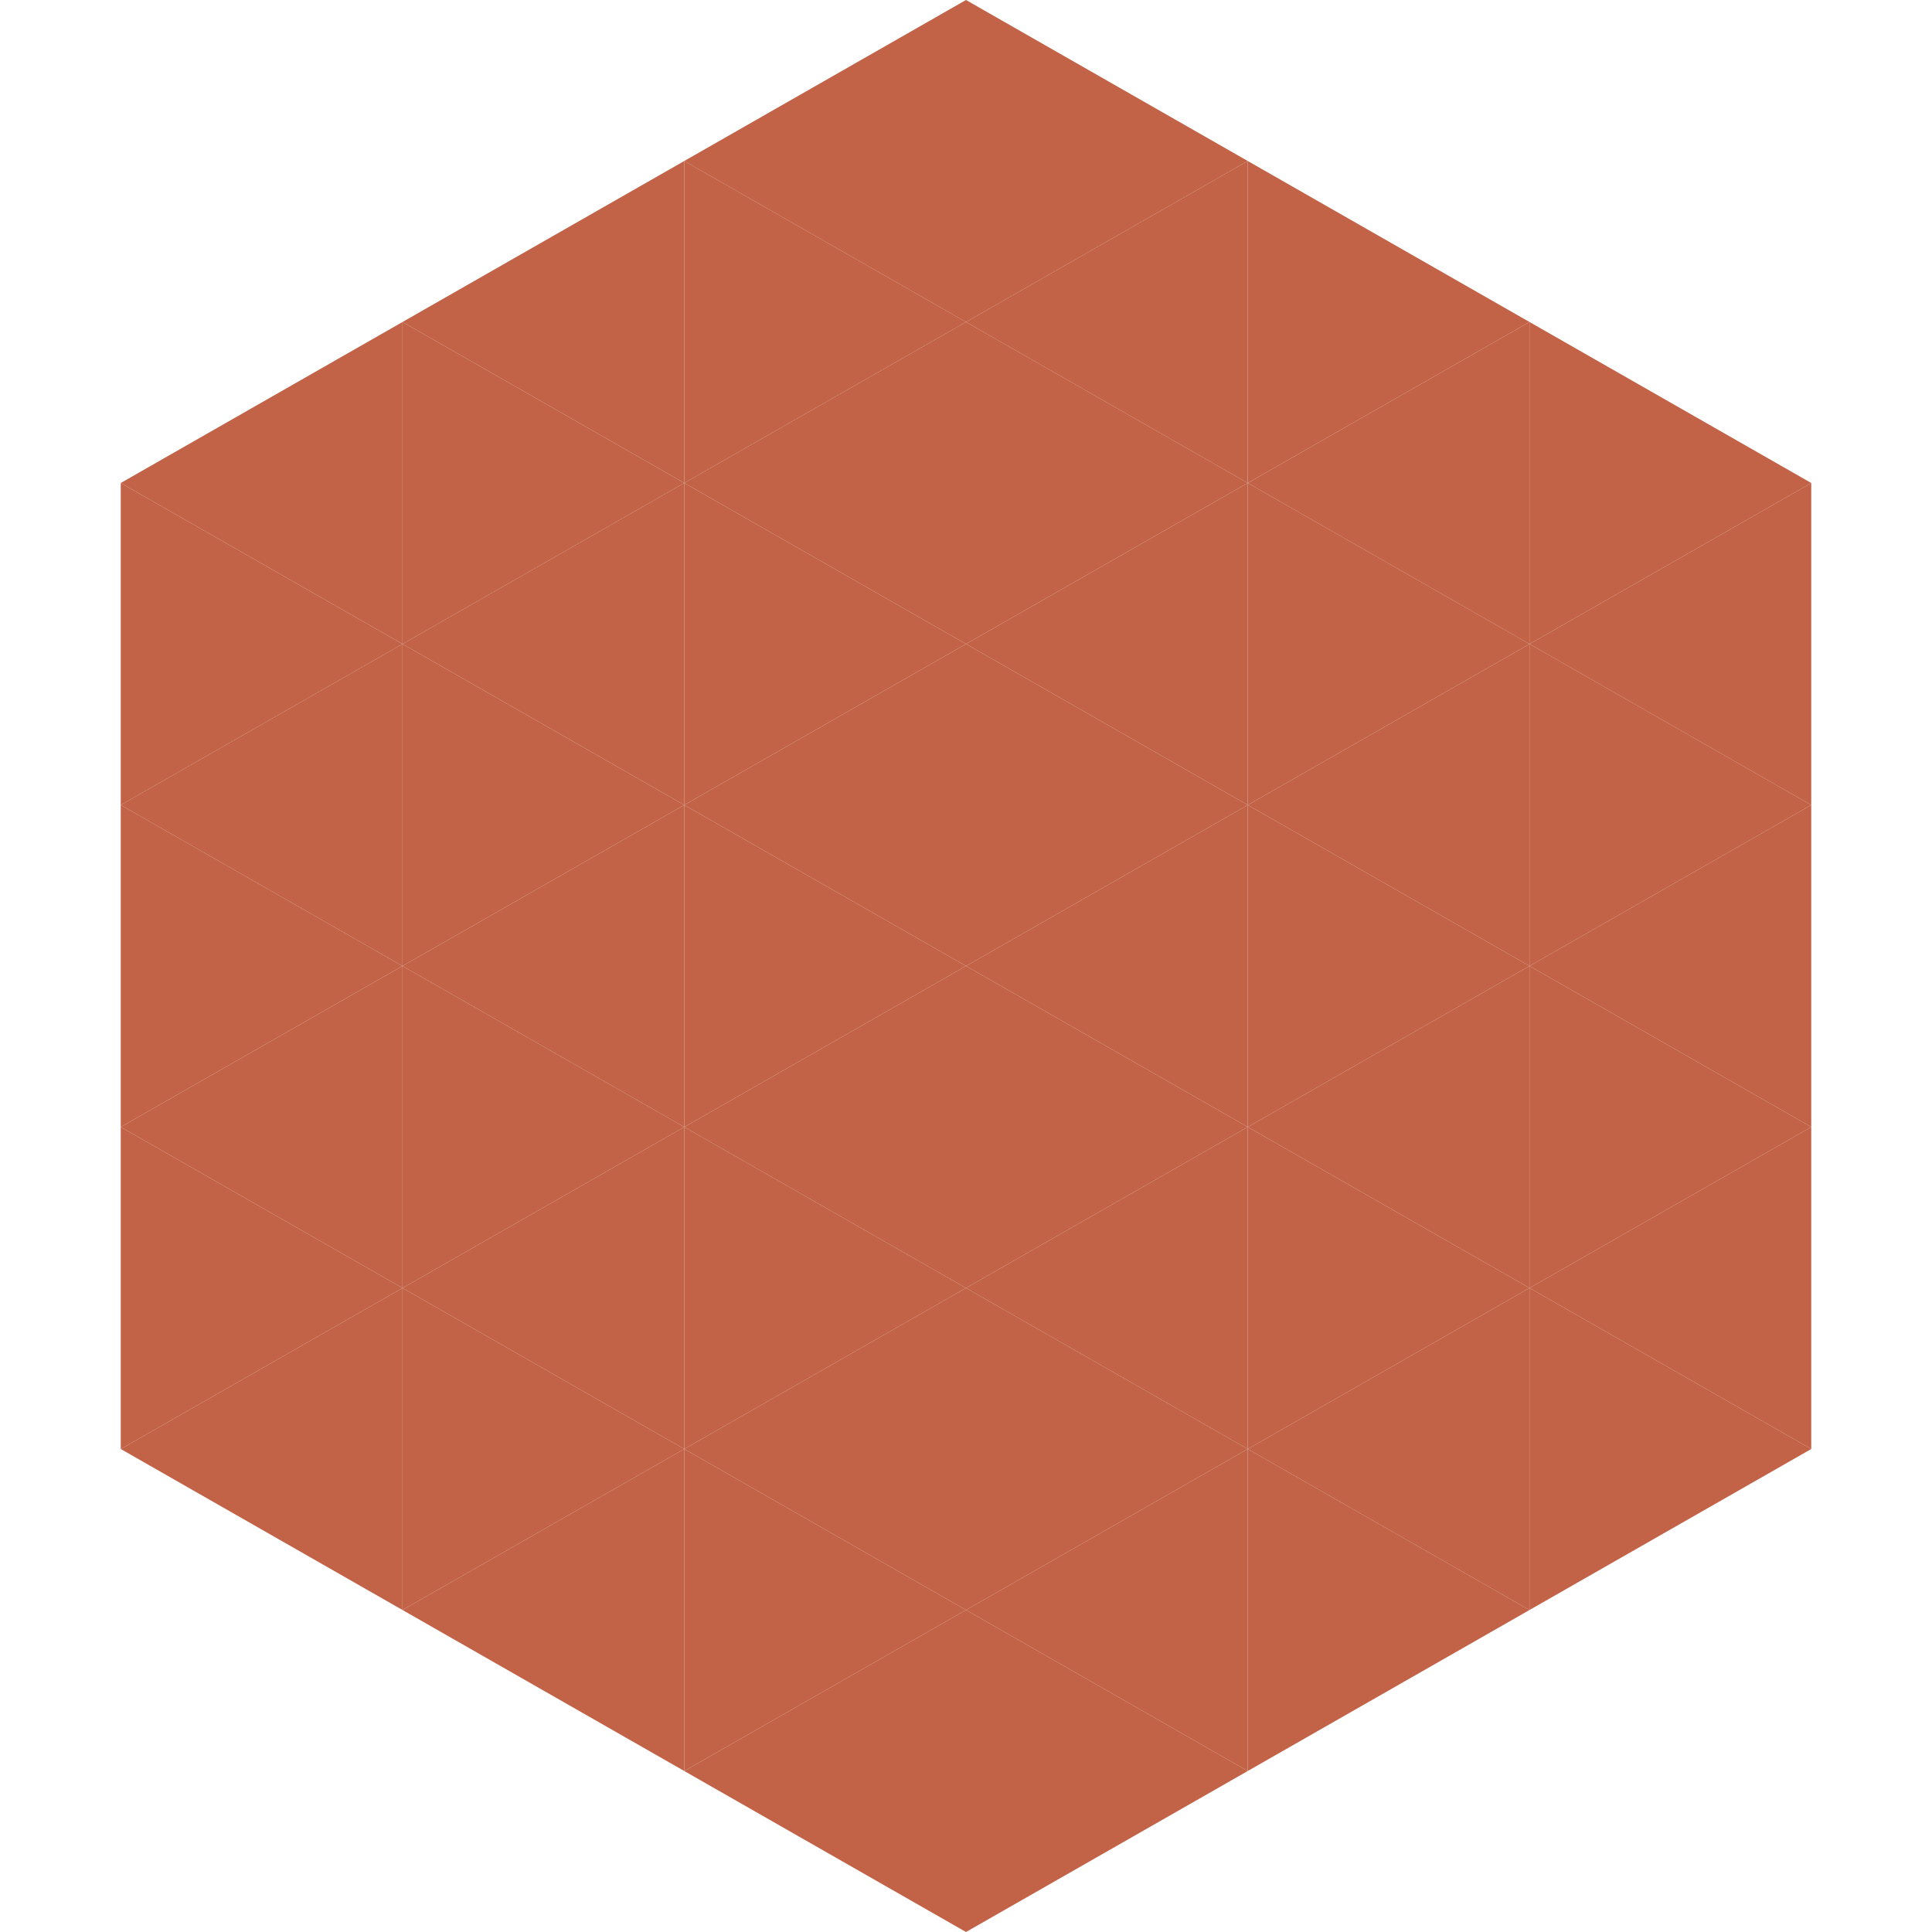
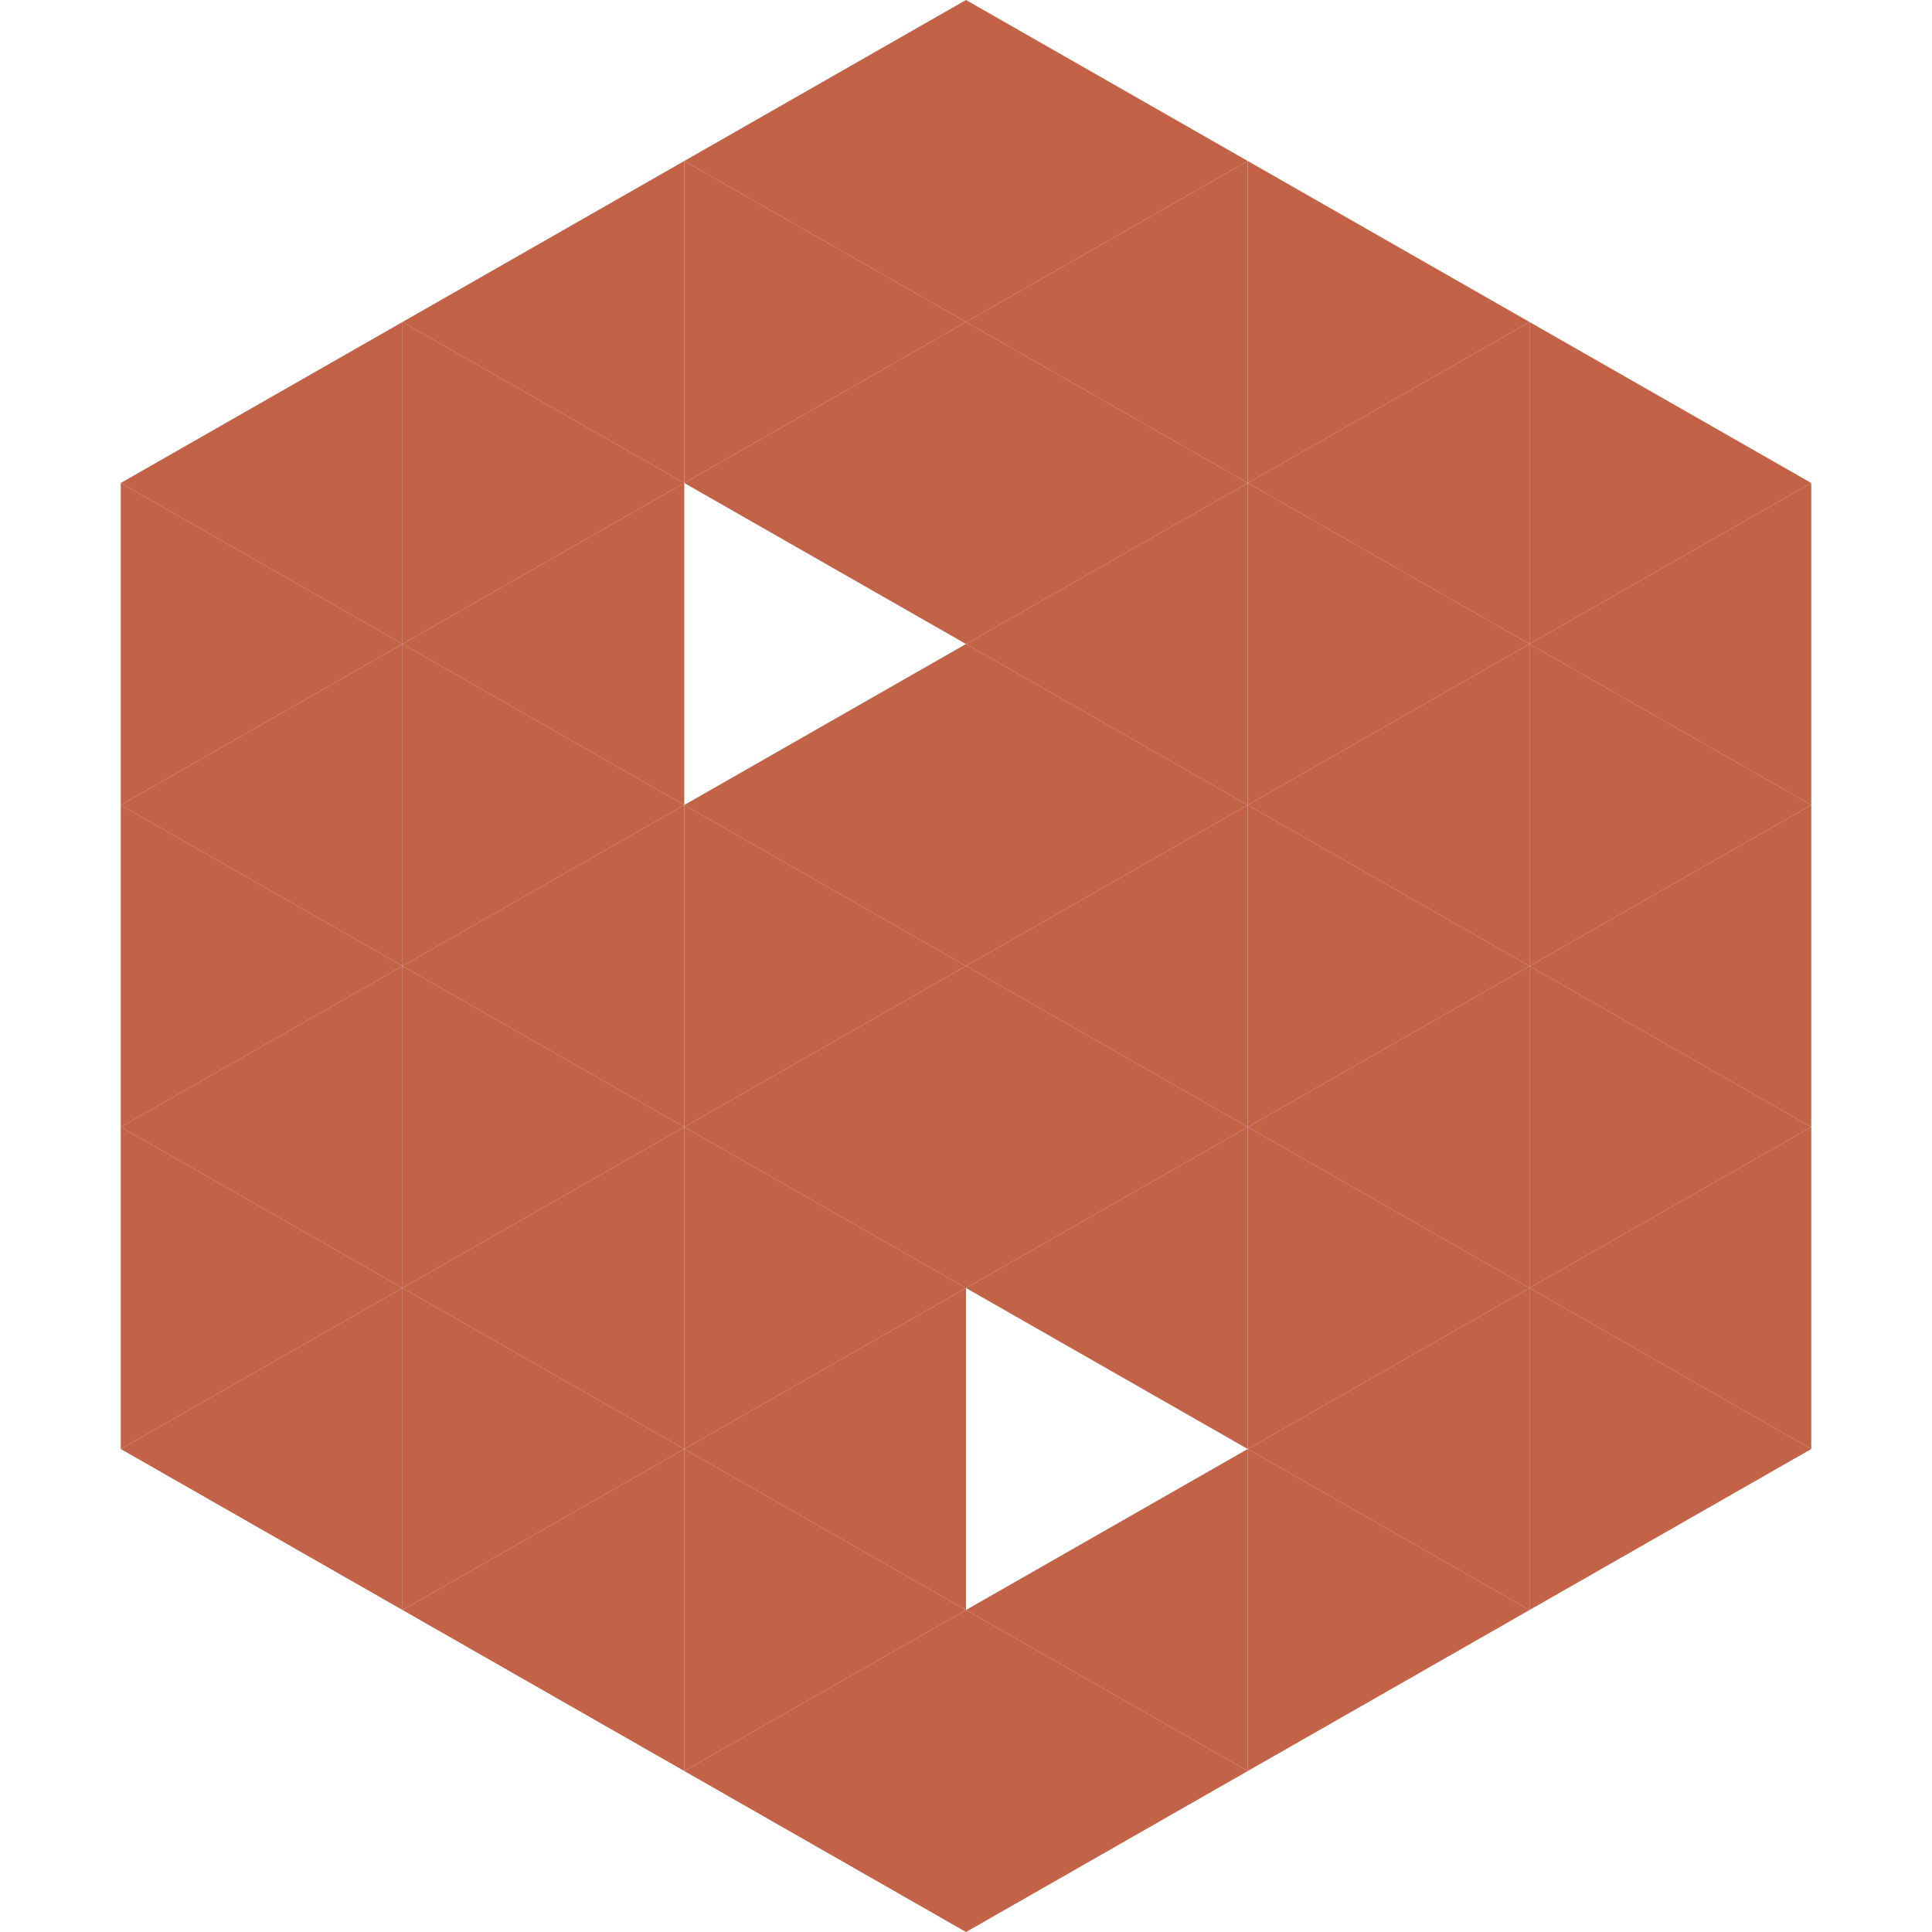
<svg xmlns="http://www.w3.org/2000/svg" width="240" height="240">
  <polygon points="50,40 15,60 50,80" style="fill:rgb(194,98,71)" />
  <polygon points="190,40 225,60 190,80" style="fill:rgb(194,98,71)" />
  <polygon points="15,60 50,80 15,100" style="fill:rgb(194,98,71)" />
  <polygon points="225,60 190,80 225,100" style="fill:rgb(194,98,71)" />
  <polygon points="50,80 15,100 50,120" style="fill:rgb(194,98,71)" />
  <polygon points="190,80 225,100 190,120" style="fill:rgb(194,98,71)" />
  <polygon points="15,100 50,120 15,140" style="fill:rgb(194,98,71)" />
  <polygon points="225,100 190,120 225,140" style="fill:rgb(194,98,71)" />
  <polygon points="50,120 15,140 50,160" style="fill:rgb(194,98,71)" />
  <polygon points="190,120 225,140 190,160" style="fill:rgb(194,98,71)" />
  <polygon points="15,140 50,160 15,180" style="fill:rgb(194,98,71)" />
  <polygon points="225,140 190,160 225,180" style="fill:rgb(194,98,71)" />
  <polygon points="50,160 15,180 50,200" style="fill:rgb(194,98,71)" />
  <polygon points="190,160 225,180 190,200" style="fill:rgb(194,98,71)" />
  <polygon points="15,180 50,200 15,220" style="fill:rgb(255,255,255); fill-opacity:0" />
  <polygon points="225,180 190,200 225,220" style="fill:rgb(255,255,255); fill-opacity:0" />
  <polygon points="50,0 85,20 50,40" style="fill:rgb(255,255,255); fill-opacity:0" />
  <polygon points="190,0 155,20 190,40" style="fill:rgb(255,255,255); fill-opacity:0" />
  <polygon points="85,20 50,40 85,60" style="fill:rgb(194,98,71)" />
  <polygon points="155,20 190,40 155,60" style="fill:rgb(194,98,71)" />
  <polygon points="50,40 85,60 50,80" style="fill:rgb(194,98,71)" />
  <polygon points="190,40 155,60 190,80" style="fill:rgb(194,98,71)" />
  <polygon points="85,60 50,80 85,100" style="fill:rgb(194,98,71)" />
  <polygon points="155,60 190,80 155,100" style="fill:rgb(194,98,71)" />
  <polygon points="50,80 85,100 50,120" style="fill:rgb(194,98,71)" />
  <polygon points="190,80 155,100 190,120" style="fill:rgb(194,98,71)" />
  <polygon points="85,100 50,120 85,140" style="fill:rgb(194,98,71)" />
  <polygon points="155,100 190,120 155,140" style="fill:rgb(194,98,71)" />
  <polygon points="50,120 85,140 50,160" style="fill:rgb(194,98,71)" />
  <polygon points="190,120 155,140 190,160" style="fill:rgb(194,98,71)" />
  <polygon points="85,140 50,160 85,180" style="fill:rgb(194,98,71)" />
  <polygon points="155,140 190,160 155,180" style="fill:rgb(194,98,71)" />
  <polygon points="50,160 85,180 50,200" style="fill:rgb(194,98,71)" />
  <polygon points="190,160 155,180 190,200" style="fill:rgb(194,98,71)" />
  <polygon points="85,180 50,200 85,220" style="fill:rgb(194,98,71)" />
  <polygon points="155,180 190,200 155,220" style="fill:rgb(194,98,71)" />
  <polygon points="120,0 85,20 120,40" style="fill:rgb(194,98,71)" />
  <polygon points="120,0 155,20 120,40" style="fill:rgb(194,98,71)" />
  <polygon points="85,20 120,40 85,60" style="fill:rgb(194,98,71)" />
  <polygon points="155,20 120,40 155,60" style="fill:rgb(194,98,71)" />
  <polygon points="120,40 85,60 120,80" style="fill:rgb(194,98,71)" />
  <polygon points="120,40 155,60 120,80" style="fill:rgb(194,98,71)" />
-   <polygon points="85,60 120,80 85,100" style="fill:rgb(194,98,71)" />
  <polygon points="155,60 120,80 155,100" style="fill:rgb(194,98,71)" />
  <polygon points="120,80 85,100 120,120" style="fill:rgb(194,98,71)" />
  <polygon points="120,80 155,100 120,120" style="fill:rgb(194,98,71)" />
  <polygon points="85,100 120,120 85,140" style="fill:rgb(194,98,71)" />
  <polygon points="155,100 120,120 155,140" style="fill:rgb(194,98,71)" />
  <polygon points="120,120 85,140 120,160" style="fill:rgb(194,98,71)" />
  <polygon points="120,120 155,140 120,160" style="fill:rgb(194,98,71)" />
  <polygon points="85,140 120,160 85,180" style="fill:rgb(194,98,71)" />
  <polygon points="155,140 120,160 155,180" style="fill:rgb(194,98,71)" />
  <polygon points="120,160 85,180 120,200" style="fill:rgb(194,98,71)" />
-   <polygon points="120,160 155,180 120,200" style="fill:rgb(194,98,71)" />
  <polygon points="85,180 120,200 85,220" style="fill:rgb(194,98,71)" />
  <polygon points="155,180 120,200 155,220" style="fill:rgb(194,98,71)" />
  <polygon points="120,200 85,220 120,240" style="fill:rgb(194,98,71)" />
  <polygon points="120,200 155,220 120,240" style="fill:rgb(194,98,71)" />
  <polygon points="85,220 120,240 85,260" style="fill:rgb(255,255,255); fill-opacity:0" />
  <polygon points="155,220 120,240 155,260" style="fill:rgb(255,255,255); fill-opacity:0" />
</svg>